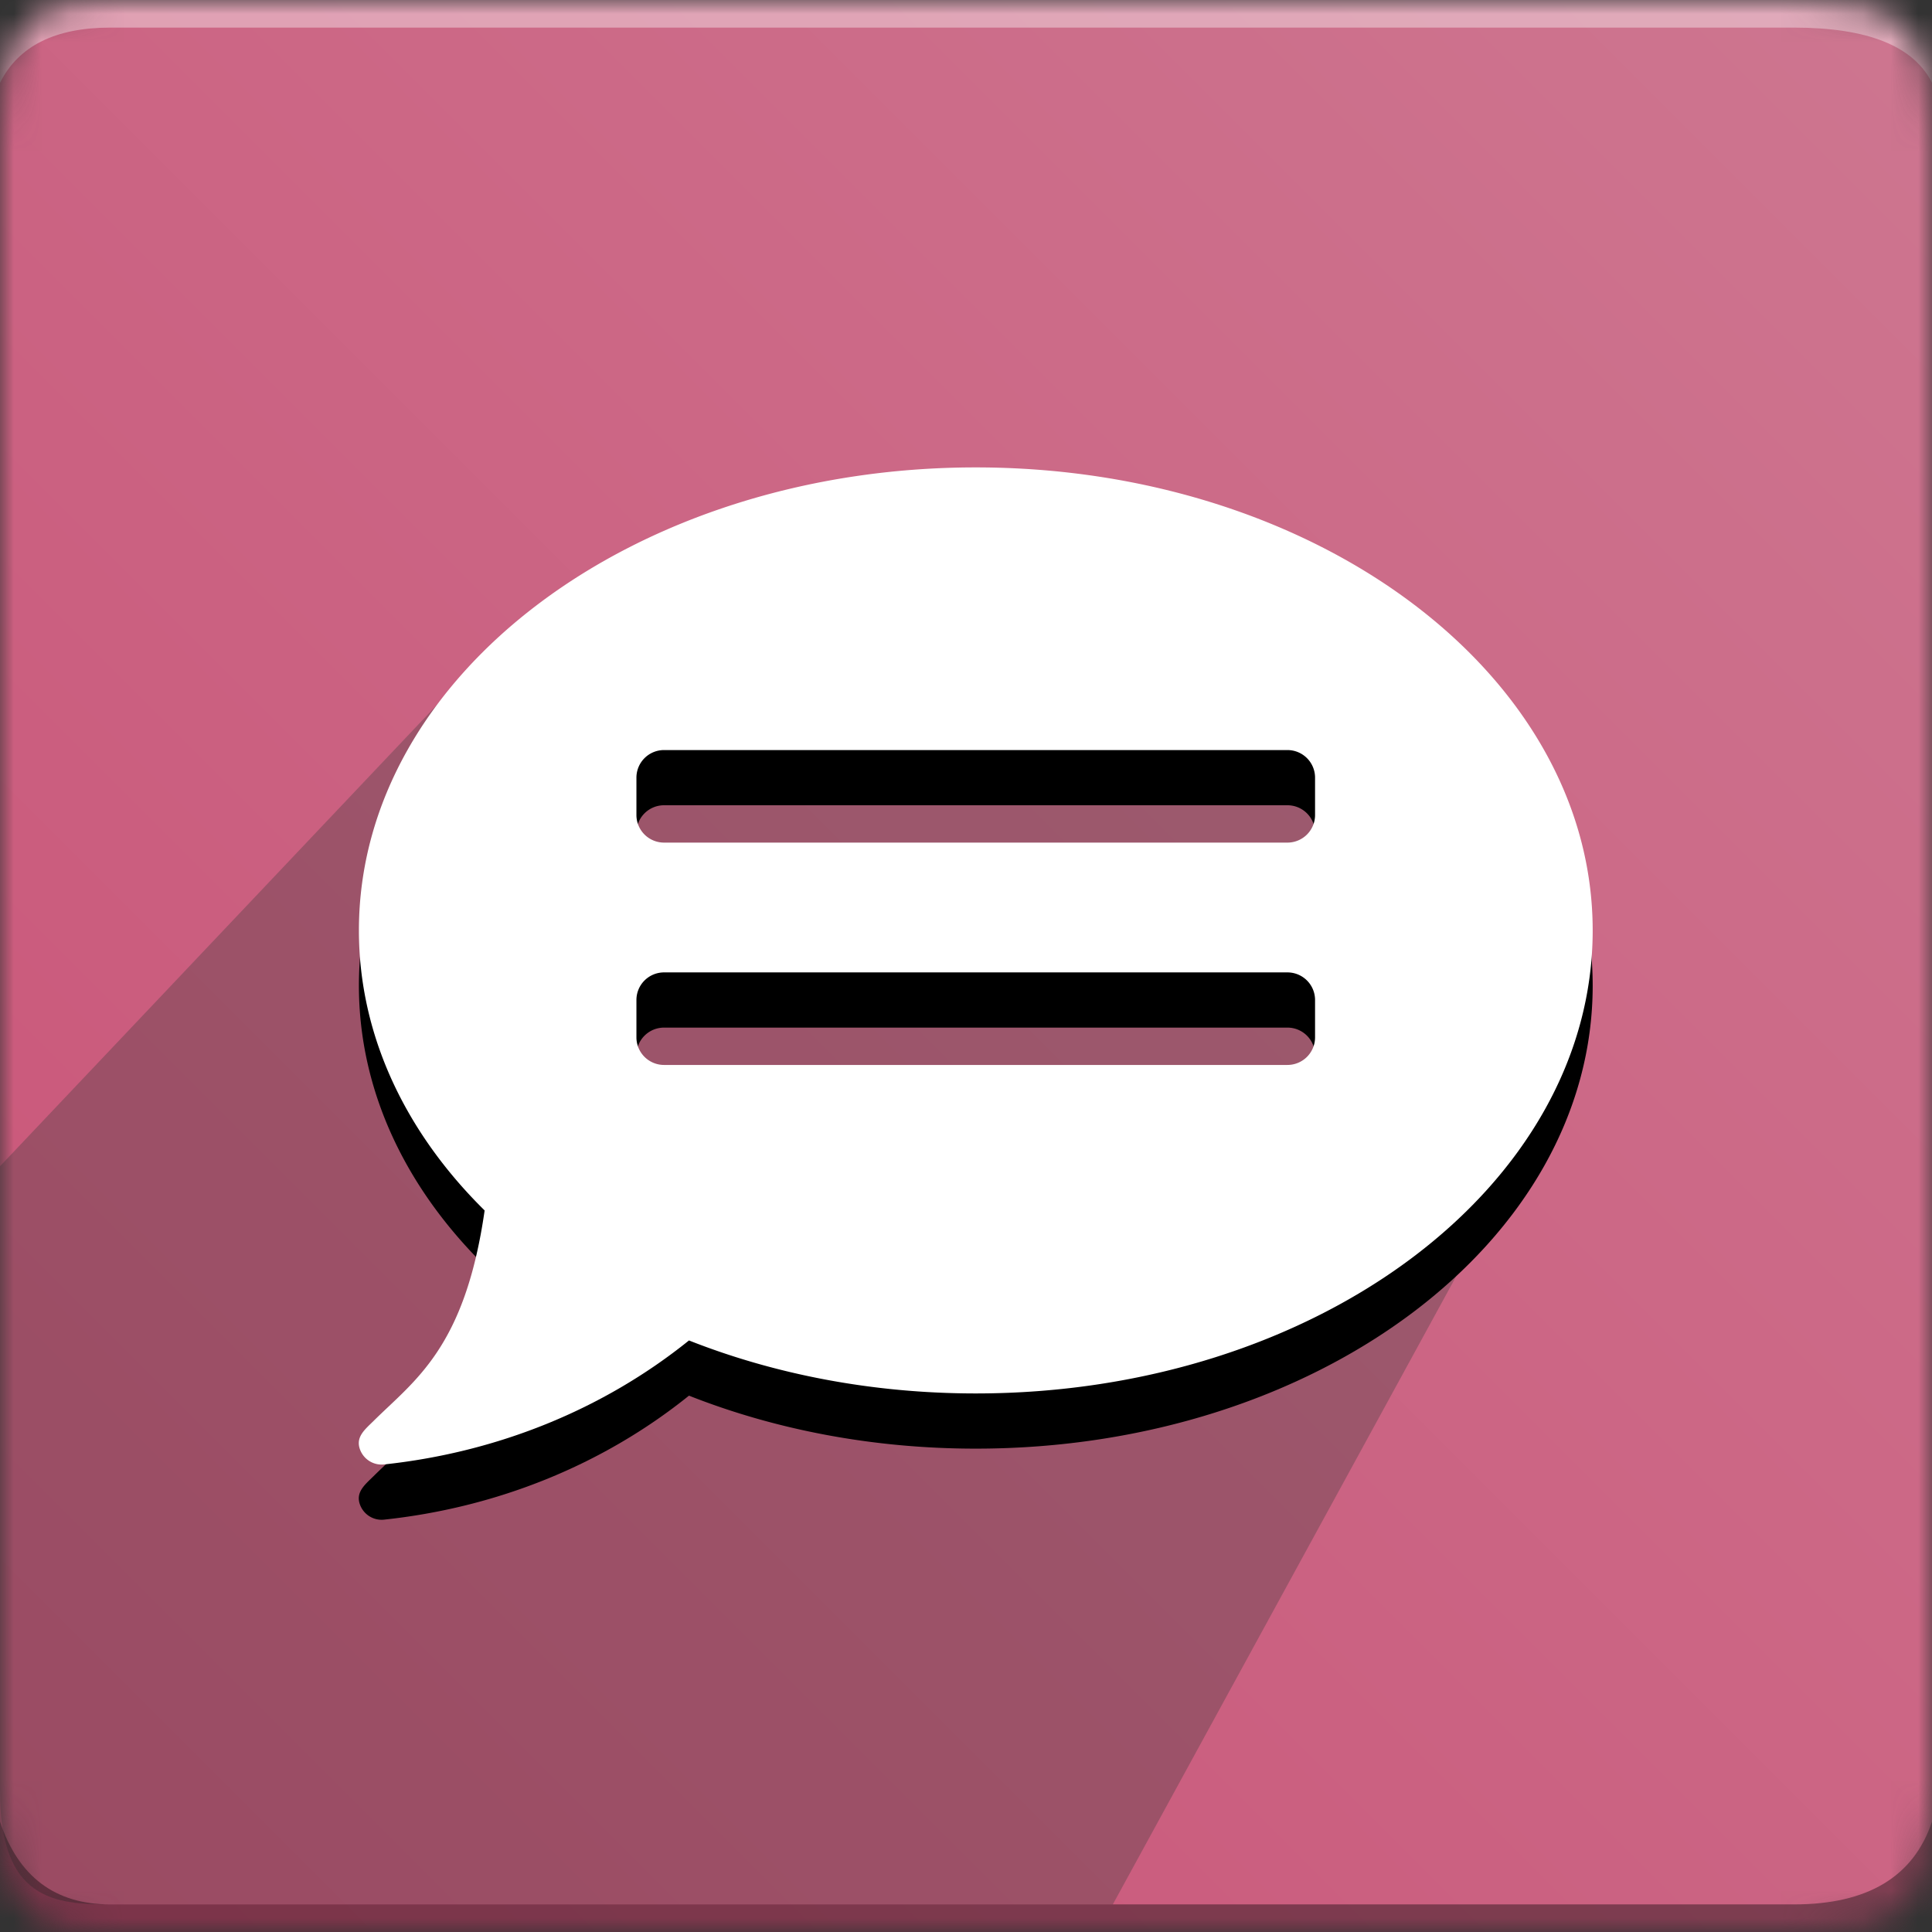
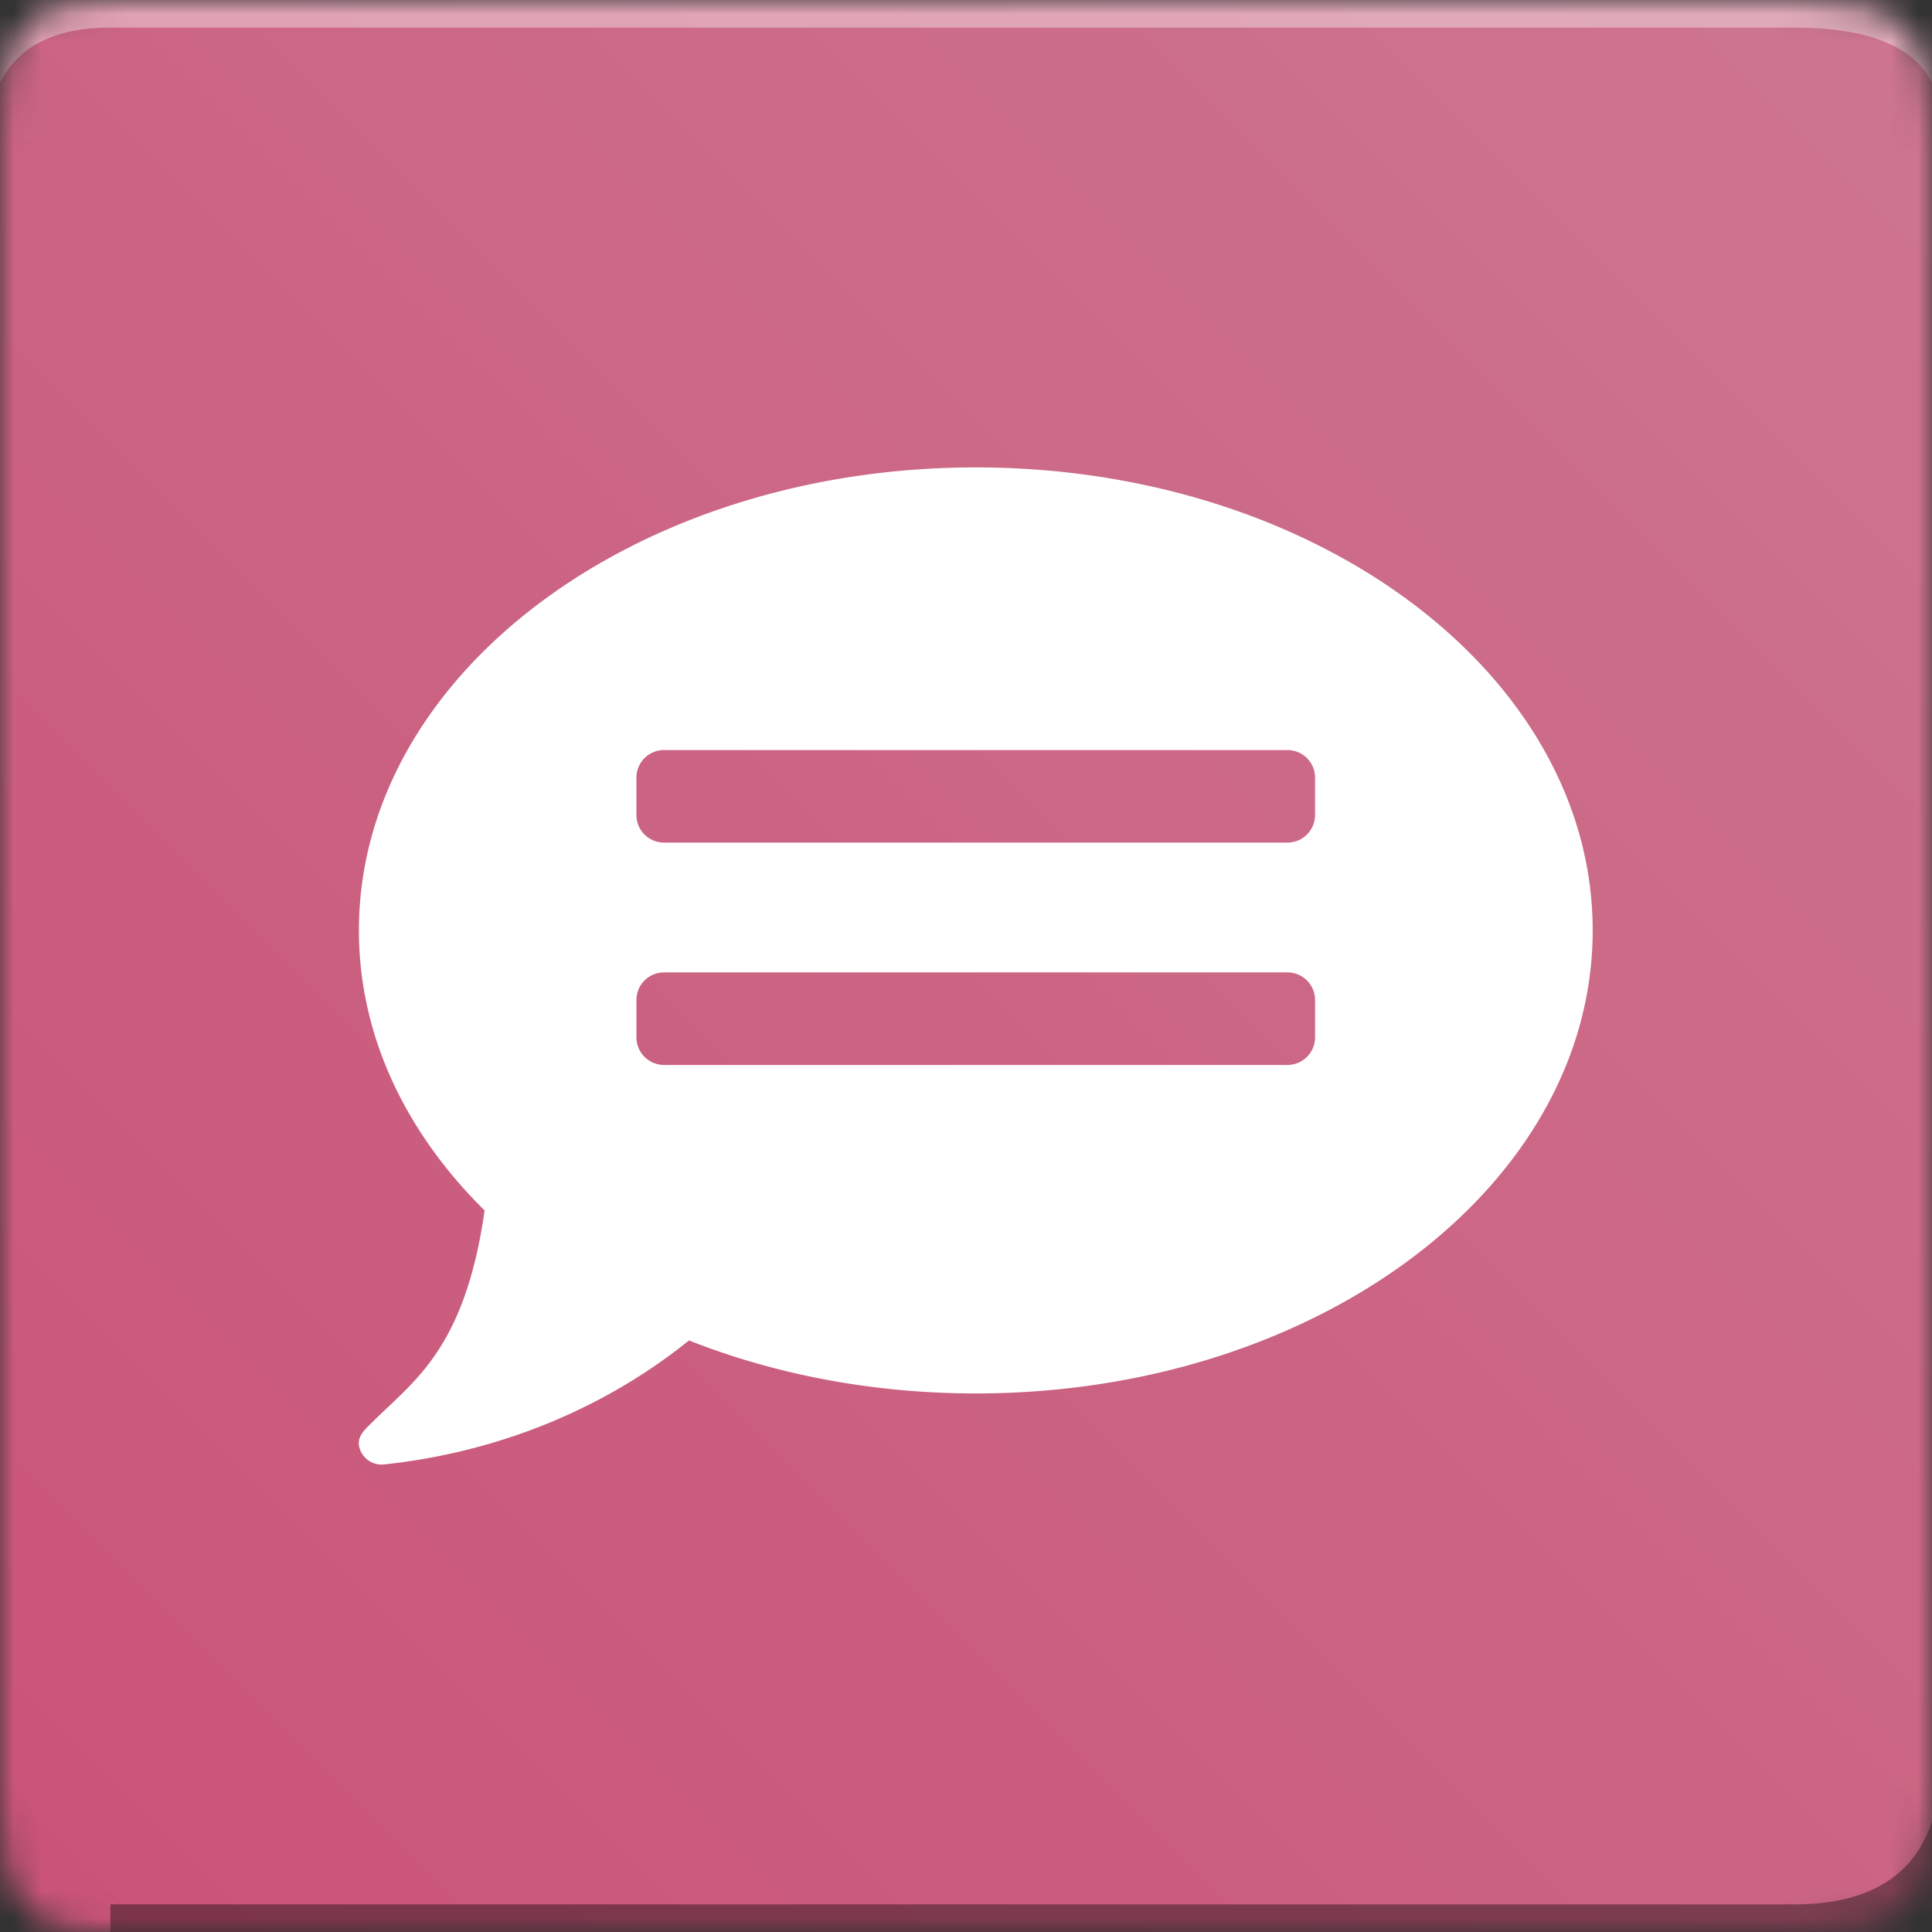
<svg xmlns="http://www.w3.org/2000/svg" xmlns:xlink="http://www.w3.org/1999/xlink" width="70" height="70" viewBox="0 0 70 70">
  <rect x="0" y="0" width="70" height="70" fill="#333333" stroke="none" />
  <title>mail</title>
  <defs>
    <path d="M4 0h61c4 0 5 1 5 5v60c0 4-1 5-5 5H4c-3 0-4-1-4-5V5c0-4 1-5 4-5z" id="a" />
    <linearGradient x1="100%" y1="0%" x2="0%" y2="100%" id="c">
      <stop stop-color="#CD7690" offset="0%" />
      <stop stop-color="#CA5377" offset="100%" />
    </linearGradient>
-     <path d="M57.706 35.71c0 9.276-10.012 16.777-22.351 16.777-3.749 0-7.287-.694-10.392-1.92-3.127 2.517-6.969 4.057-11.051 4.493a.835.835 0 0 1-.893-.621c-.1-.404.21-.654.513-.952 1.497-1.484 3.313-2.646 4.027-7.63-2.855-2.815-4.555-6.331-4.555-10.146 0-9.267 10.011-16.776 22.35-16.776 12.34 0 22.352 7.509 22.352 16.776zm-33.647-6.534a1 1 0 0 0-1 1v1.353a1 1 0 0 0 1 1h22.588a1 1 0 0 0 1-1v-1.353a1 1 0 0 0-1-1H24.06zm0 8.056a1 1 0 0 0-1 1v1.353a1 1 0 0 0 1 1h22.588a1 1 0 0 0 1-1v-1.353a1 1 0 0 0-1-1H24.06z" id="d" />
    <path d="M57.706 33.71c0 9.276-10.012 16.777-22.351 16.777-3.749 0-7.287-.694-10.392-1.92-3.127 2.517-6.969 4.057-11.051 4.493a.835.835 0 0 1-.893-.621c-.1-.404.21-.654.513-.952 1.497-1.484 3.313-2.646 4.027-7.63-2.855-2.815-4.555-6.331-4.555-10.146 0-9.267 10.011-16.776 22.35-16.776 12.34 0 22.352 7.509 22.352 16.776zm-33.647-6.534a1 1 0 0 0-1 1v1.353a1 1 0 0 0 1 1h22.588a1 1 0 0 0 1-1v-1.353a1 1 0 0 0-1-1H24.06zm0 8.056a1 1 0 0 0-1 1v1.353a1 1 0 0 0 1 1h22.588a1 1 0 0 0 1-1v-1.353a1 1 0 0 0-1-1H24.06z" id="e" />
  </defs>
  <g fill="none" fill-rule="evenodd">
    <mask id="b" fill="#fff">
      <use xlink:href="#a" />
    </mask>
    <g mask="url(#b)">
      <path fill="url(#c)" d="M0 0H70V70H0z" />
      <path d="M4 1h61c2.667 0 4.333.667 5 2V0H0v3c.667-1.333 2-2 4-2z" fill="#FFF" fill-opacity=".383" />
-       <path d="M40.32 69H4c-2 0-4-.146-4-4.098V42.255L17.288 24 54 24.95l2 15.366L40.32 69z" fill="#393939" opacity=".324" />
-       <path d="M4 69h61c2.667 0 4.333-1 5-3v4H0v-4c.667 2 2 3 4 3z" fill="#000" fill-opacity=".383" />
+       <path d="M4 69h61c2.667 0 4.333-1 5-3v4H0c.667 2 2 3 4 3z" fill="#000" fill-opacity=".383" />
      <use fill="#000" fill-rule="nonzero" opacity=".3" xlink:href="#d" />
      <use fill="#FFF" fill-rule="nonzero" xlink:href="#e" />
    </g>
  </g>
</svg>